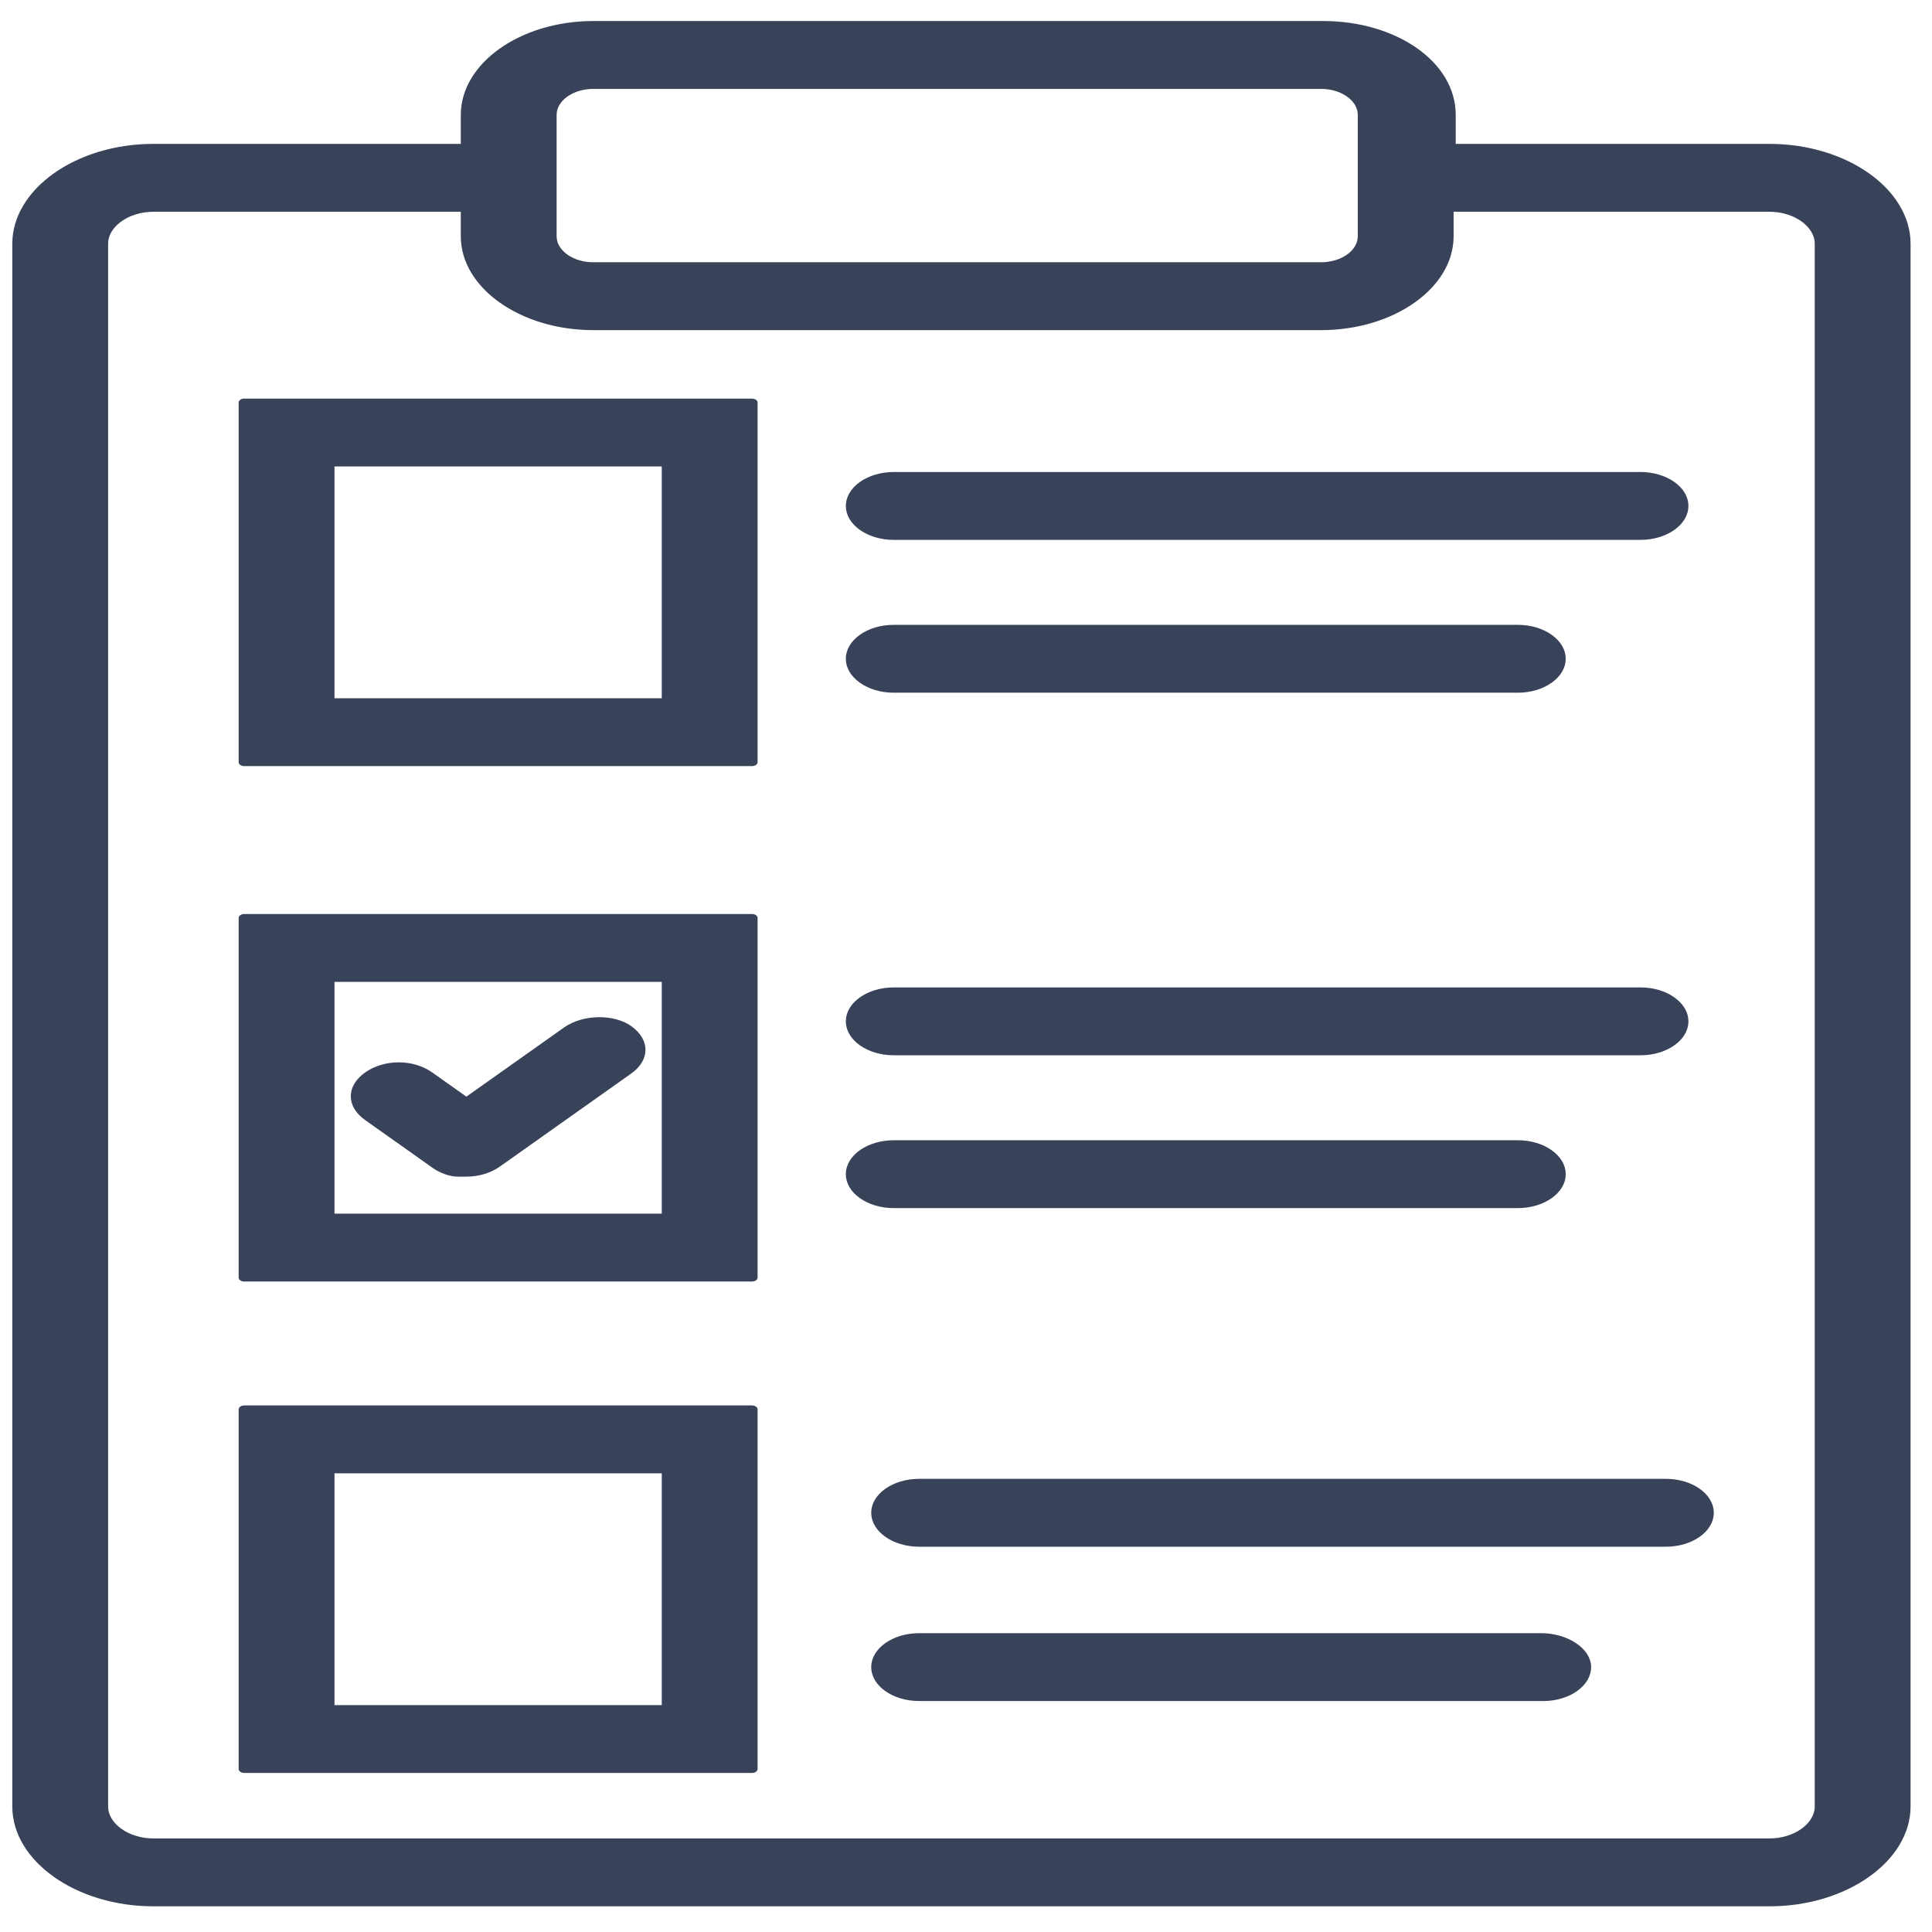
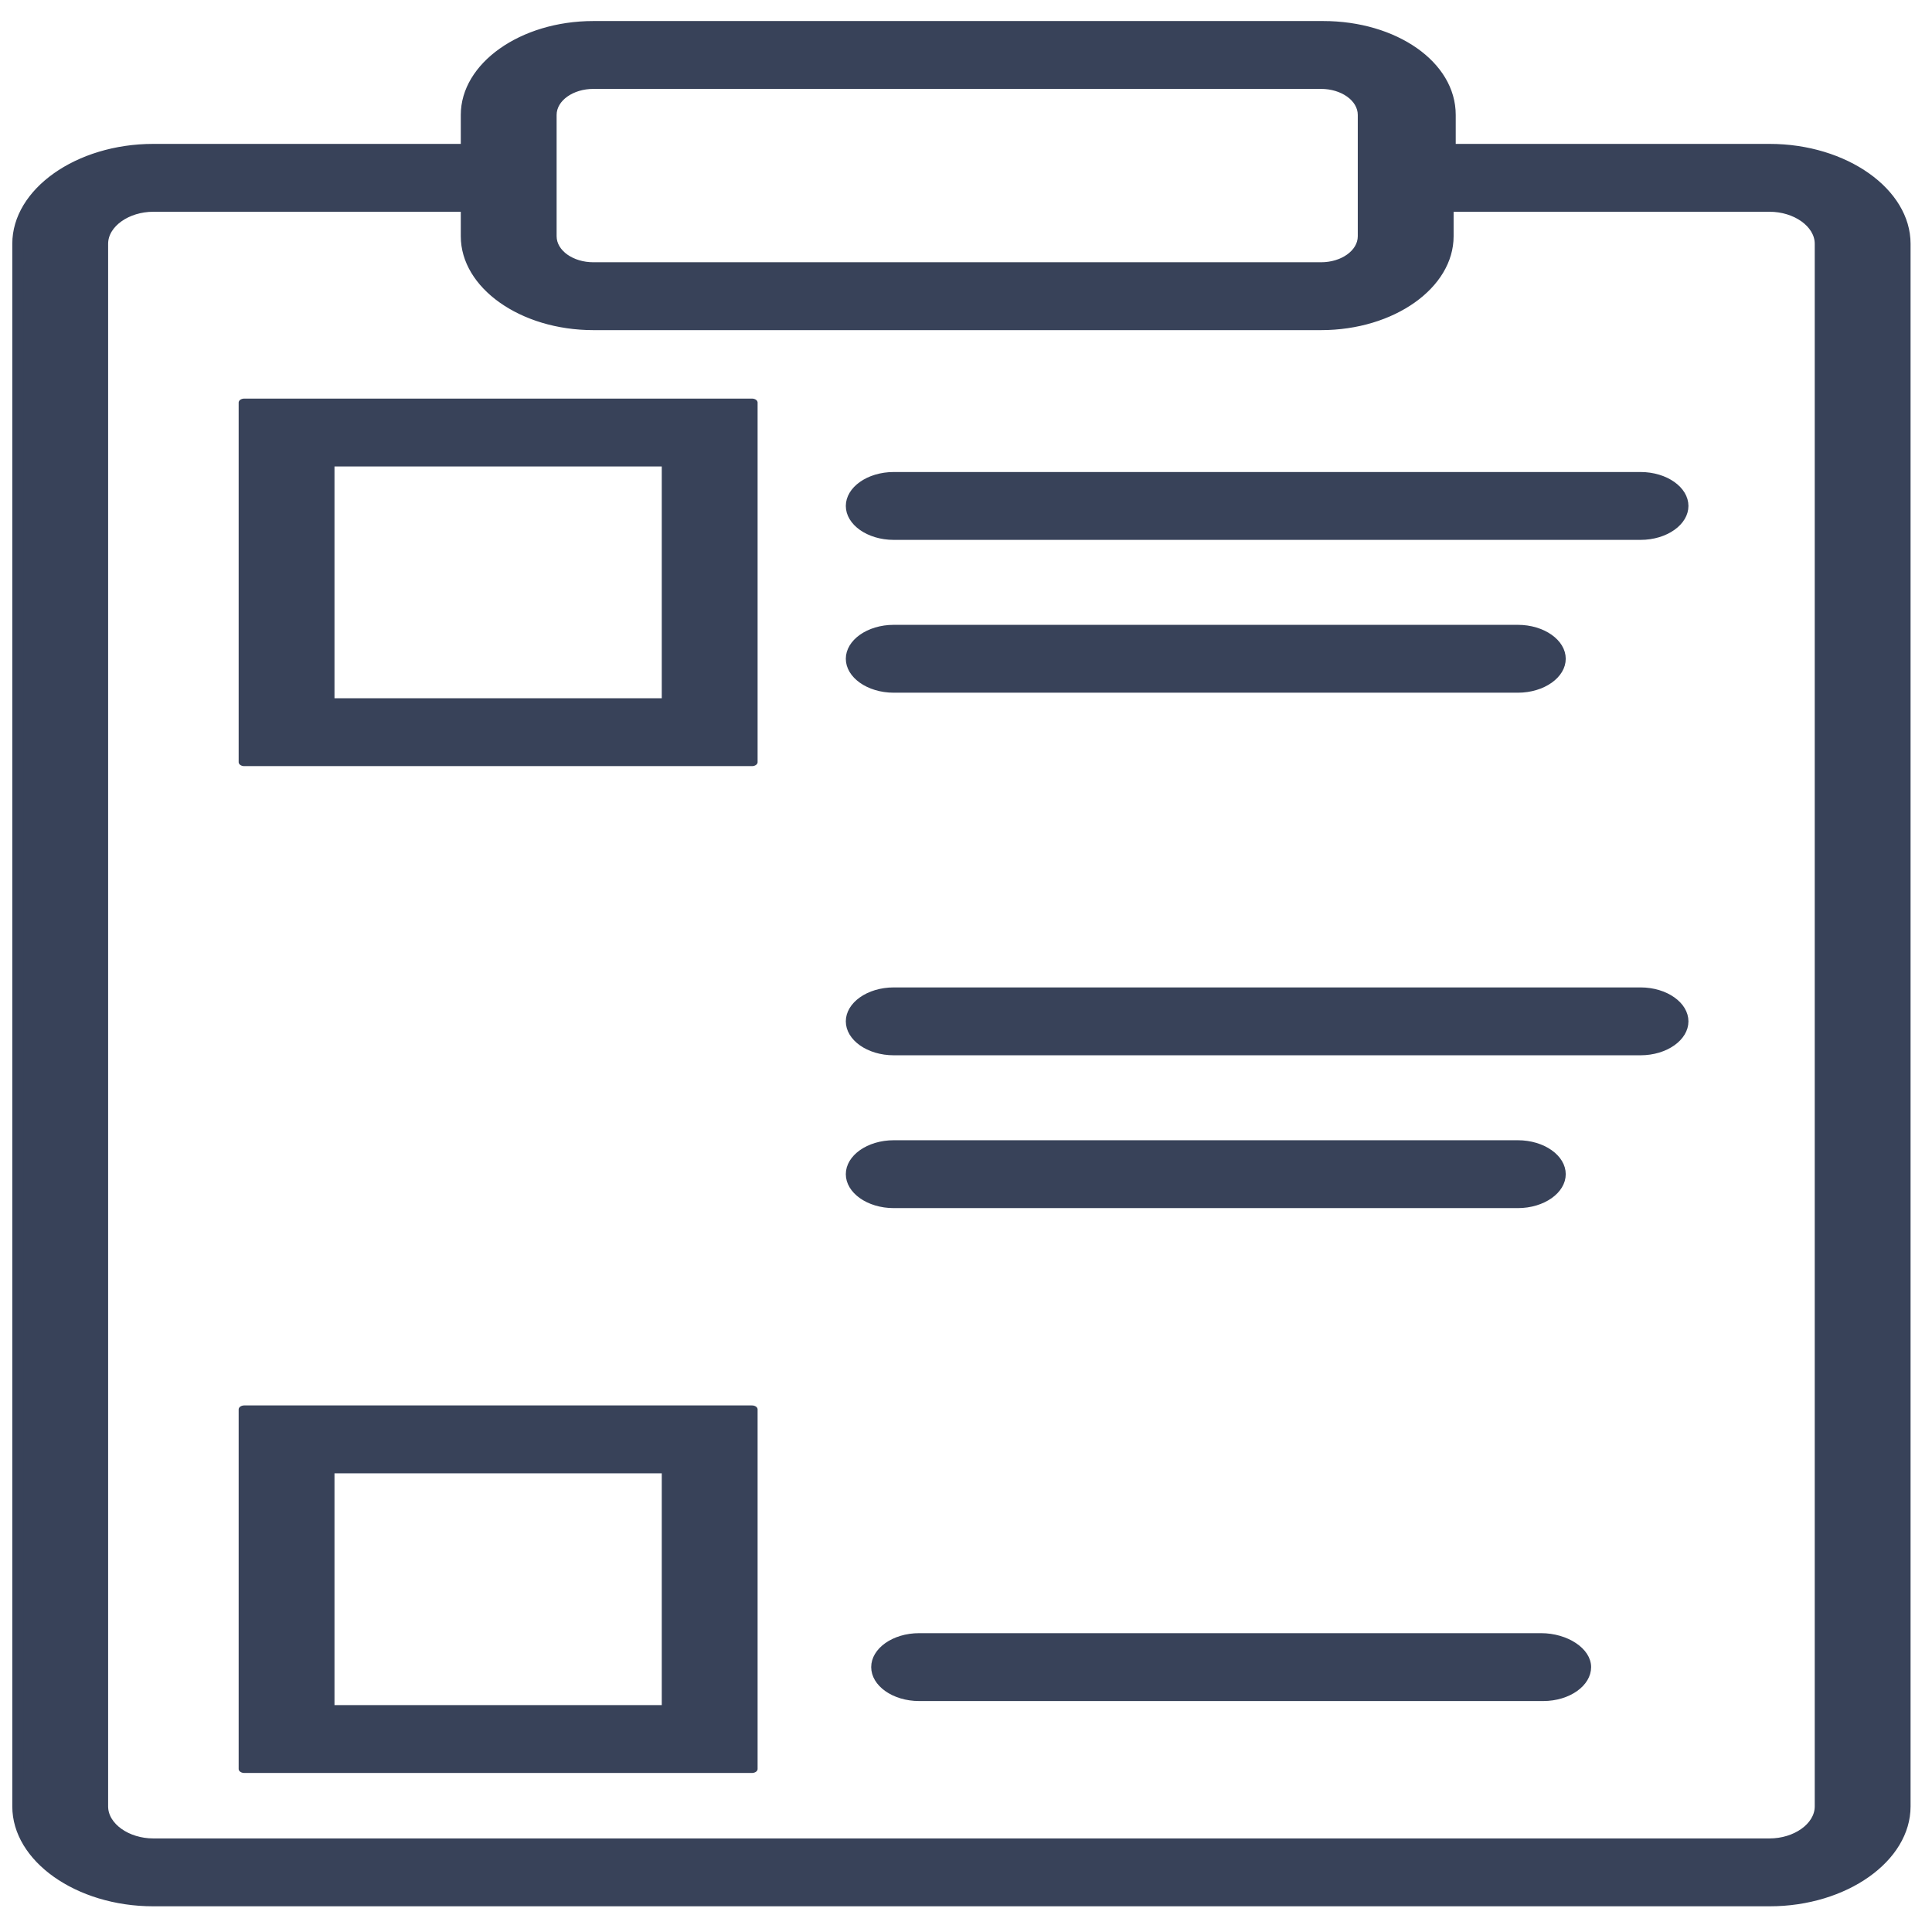
<svg xmlns="http://www.w3.org/2000/svg" width="100%" height="100%" viewBox="0 0 200 200" version="1.1" xml:space="preserve" style="fill-rule:evenodd;clip-rule:evenodd;stroke-linejoin:round;stroke-miterlimit:2;">
  <g transform="matrix(2.19,0,0,1.551,-40.633,0.417)">
    <path d="M81.1,1.4L46.6,1.4C43.3,1.4 40.6,4.1 40.6,7.4L40.6,9.6L25.8,9.6C22.3,9.6 19.4,12.5 19.4,16L19.4,120.3C19.4,123.8 22.3,126.7 25.8,126.7L102.2,126.7C105.7,126.7 108.6,123.8 108.6,120.3L108.6,16C108.6,12.5 105.7,9.6 102.2,9.6L87.1,9.6L87.1,7.4C87.1,4 84.4,1.4 81.1,1.4ZM44.6,7.4C44.6,6.3 45.5,5.4 46.6,5.4L81,5.4C82.1,5.4 83,6.3 83,7.4L83,15.5C83,16.6 82.1,17.5 81,17.5L46.6,17.5C45.5,17.5 44.6,16.6 44.6,15.5L44.6,7.4ZM102.2,13.6C103.5,13.6 104.6,14.7 104.6,16L104.6,120.3C104.6,121.6 103.5,122.7 102.2,122.7L25.8,122.7C24.5,122.7 23.4,121.6 23.4,120.3L23.4,16C23.4,14.7 24.5,13.6 25.8,13.6L40.6,13.6L40.6,15.5C40.6,18.8 43.3,21.5 46.6,21.5L81,21.5C84.3,21.5 87,18.8 87,15.5L87,13.6L102.2,13.6Z" style="fill:rgb(56,66,89);fill-rule:nonzero;stroke:rgb(56,66,89);stroke-width:0.53px;" />
    <path d="M30.1,117.8L54.1,117.8L54.1,93.8L30.1,93.8L30.1,117.8ZM34.1,97.8L50.1,97.8L50.1,113.8L34.1,113.8L34.1,97.8Z" style="fill:rgb(56,66,89);fill-rule:nonzero;stroke:rgb(56,66,89);stroke-width:0.53px;" />
    <path d="M30.1,50.6L54.1,50.6L54.1,26.6L30.1,26.6L30.1,50.6ZM34.1,30.6L50.1,30.6L50.1,46.6L34.1,46.6L34.1,30.6Z" style="fill:rgb(56,66,89);fill-rule:nonzero;stroke:rgb(56,66,89);stroke-width:0.53px;" />
-     <path d="M30.1,85L54.1,85L54.1,61L30.1,61L30.1,85ZM34.1,65L50.1,65L50.1,81L34.1,81L34.1,65Z" style="fill:rgb(56,66,89);fill-rule:nonzero;stroke:rgb(56,66,89);stroke-width:0.53px;" />
-     <path d="M45.4,68.5L40.6,73.3L38.8,71.5C38,70.7 36.8,70.7 36,71.5C35.2,72.3 35.2,73.5 36,74.3L39.2,77.5C39.5,77.8 39.9,78 40.2,78L40.6,78C41.1,78 41.6,77.8 42,77.4L48.2,71.2C49,70.4 49,69.2 48.2,68.4C47.5,67.7 46.2,67.7 45.4,68.5Z" style="fill:rgb(56,66,89);fill-rule:nonzero;stroke:rgb(56,66,89);stroke-width:0.53px;" />
    <path d="M60.8,45.7L90.3,45.7C91.4,45.7 92.3,44.8 92.3,43.7C92.3,42.6 91.4,41.7 90.3,41.7L60.8,41.7C59.7,41.7 58.8,42.6 58.8,43.7C58.8,44.8 59.7,45.7 60.8,45.7Z" style="fill:rgb(56,66,89);fill-rule:nonzero;stroke:rgb(56,66,89);stroke-width:0.53px;" />
    <path d="M60.8,69.9L96.1,69.9C97.2,69.9 98.1,69 98.1,67.9C98.1,66.8 97.2,65.9 96.1,65.9L60.8,65.9C59.7,65.9 58.8,66.8 58.8,67.9C58.8,69 59.7,69.9 60.8,69.9Z" style="fill:rgb(56,66,89);fill-rule:nonzero;stroke:rgb(56,66,89);stroke-width:0.53px;" />
    <path d="M90.3,80.1C91.4,80.1 92.3,79.2 92.3,78.1C92.3,77 91.4,76.1 90.3,76.1L60.8,76.1C59.7,76.1 58.8,77 58.8,78.1C58.8,79.2 59.7,80.1 60.8,80.1L90.3,80.1Z" style="fill:rgb(56,66,89);fill-rule:nonzero;stroke:rgb(56,66,89);stroke-width:0.53px;" />
-     <path d="M62,98.7C60.9,98.7 60,99.6 60,100.7C60,101.8 60.9,102.7 62,102.7L97.3,102.7C98.4,102.7 99.3,101.8 99.3,100.7C99.3,99.6 98.4,98.7 97.3,98.7L62,98.7Z" style="fill:rgb(56,66,89);fill-rule:nonzero;stroke:rgb(56,66,89);stroke-width:0.53px;" />
    <path d="M91.4,109L62,109C60.9,109 60,109.9 60,111C60,112.1 60.9,113 62,113L91.5,113C92.6,113 93.5,112.1 93.5,111C93.5,109.9 92.5,109 91.4,109Z" style="fill:rgb(56,66,89);fill-rule:nonzero;stroke:rgb(56,66,89);stroke-width:0.53px;" />
    <path d="M58.8,33.5C58.8,34.6 59.7,35.5 60.8,35.5L96.1,35.5C97.2,35.5 98.1,34.6 98.1,33.5C98.1,32.4 97.2,31.5 96.1,31.5L60.8,31.5C59.7,31.5 58.8,32.4 58.8,33.5Z" style="fill:rgb(56,66,89);fill-rule:nonzero;stroke:rgb(56,66,89);stroke-width:0.53px;" />
  </g>
</svg>